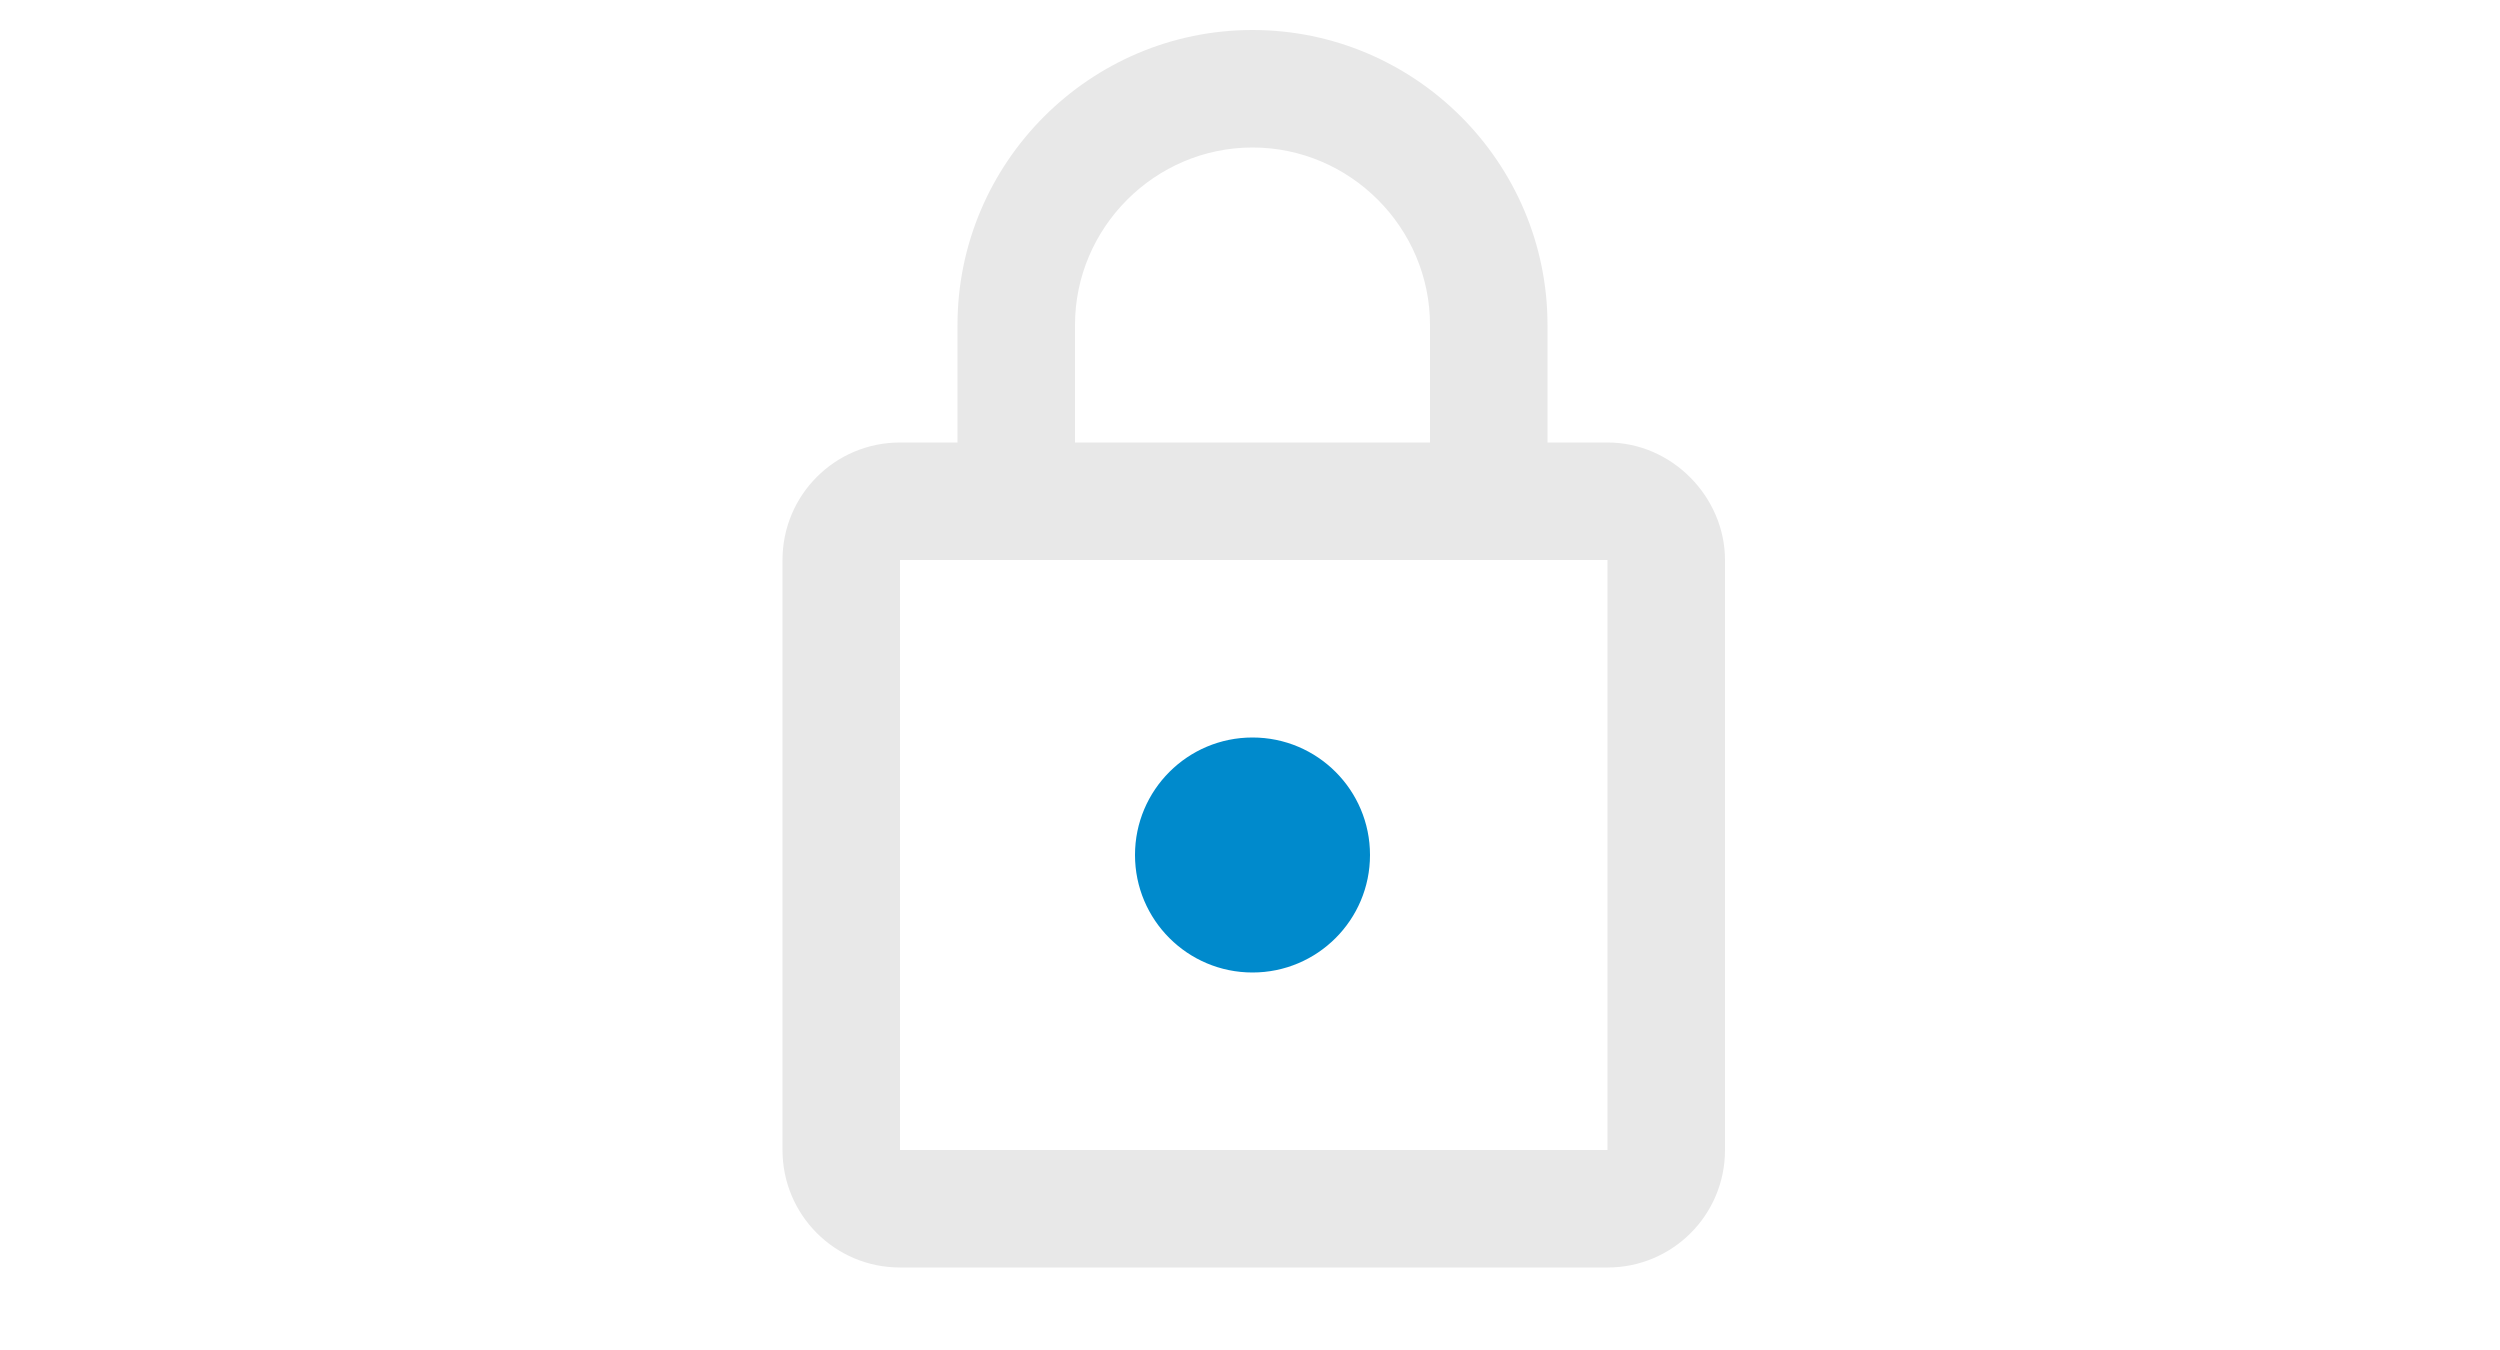
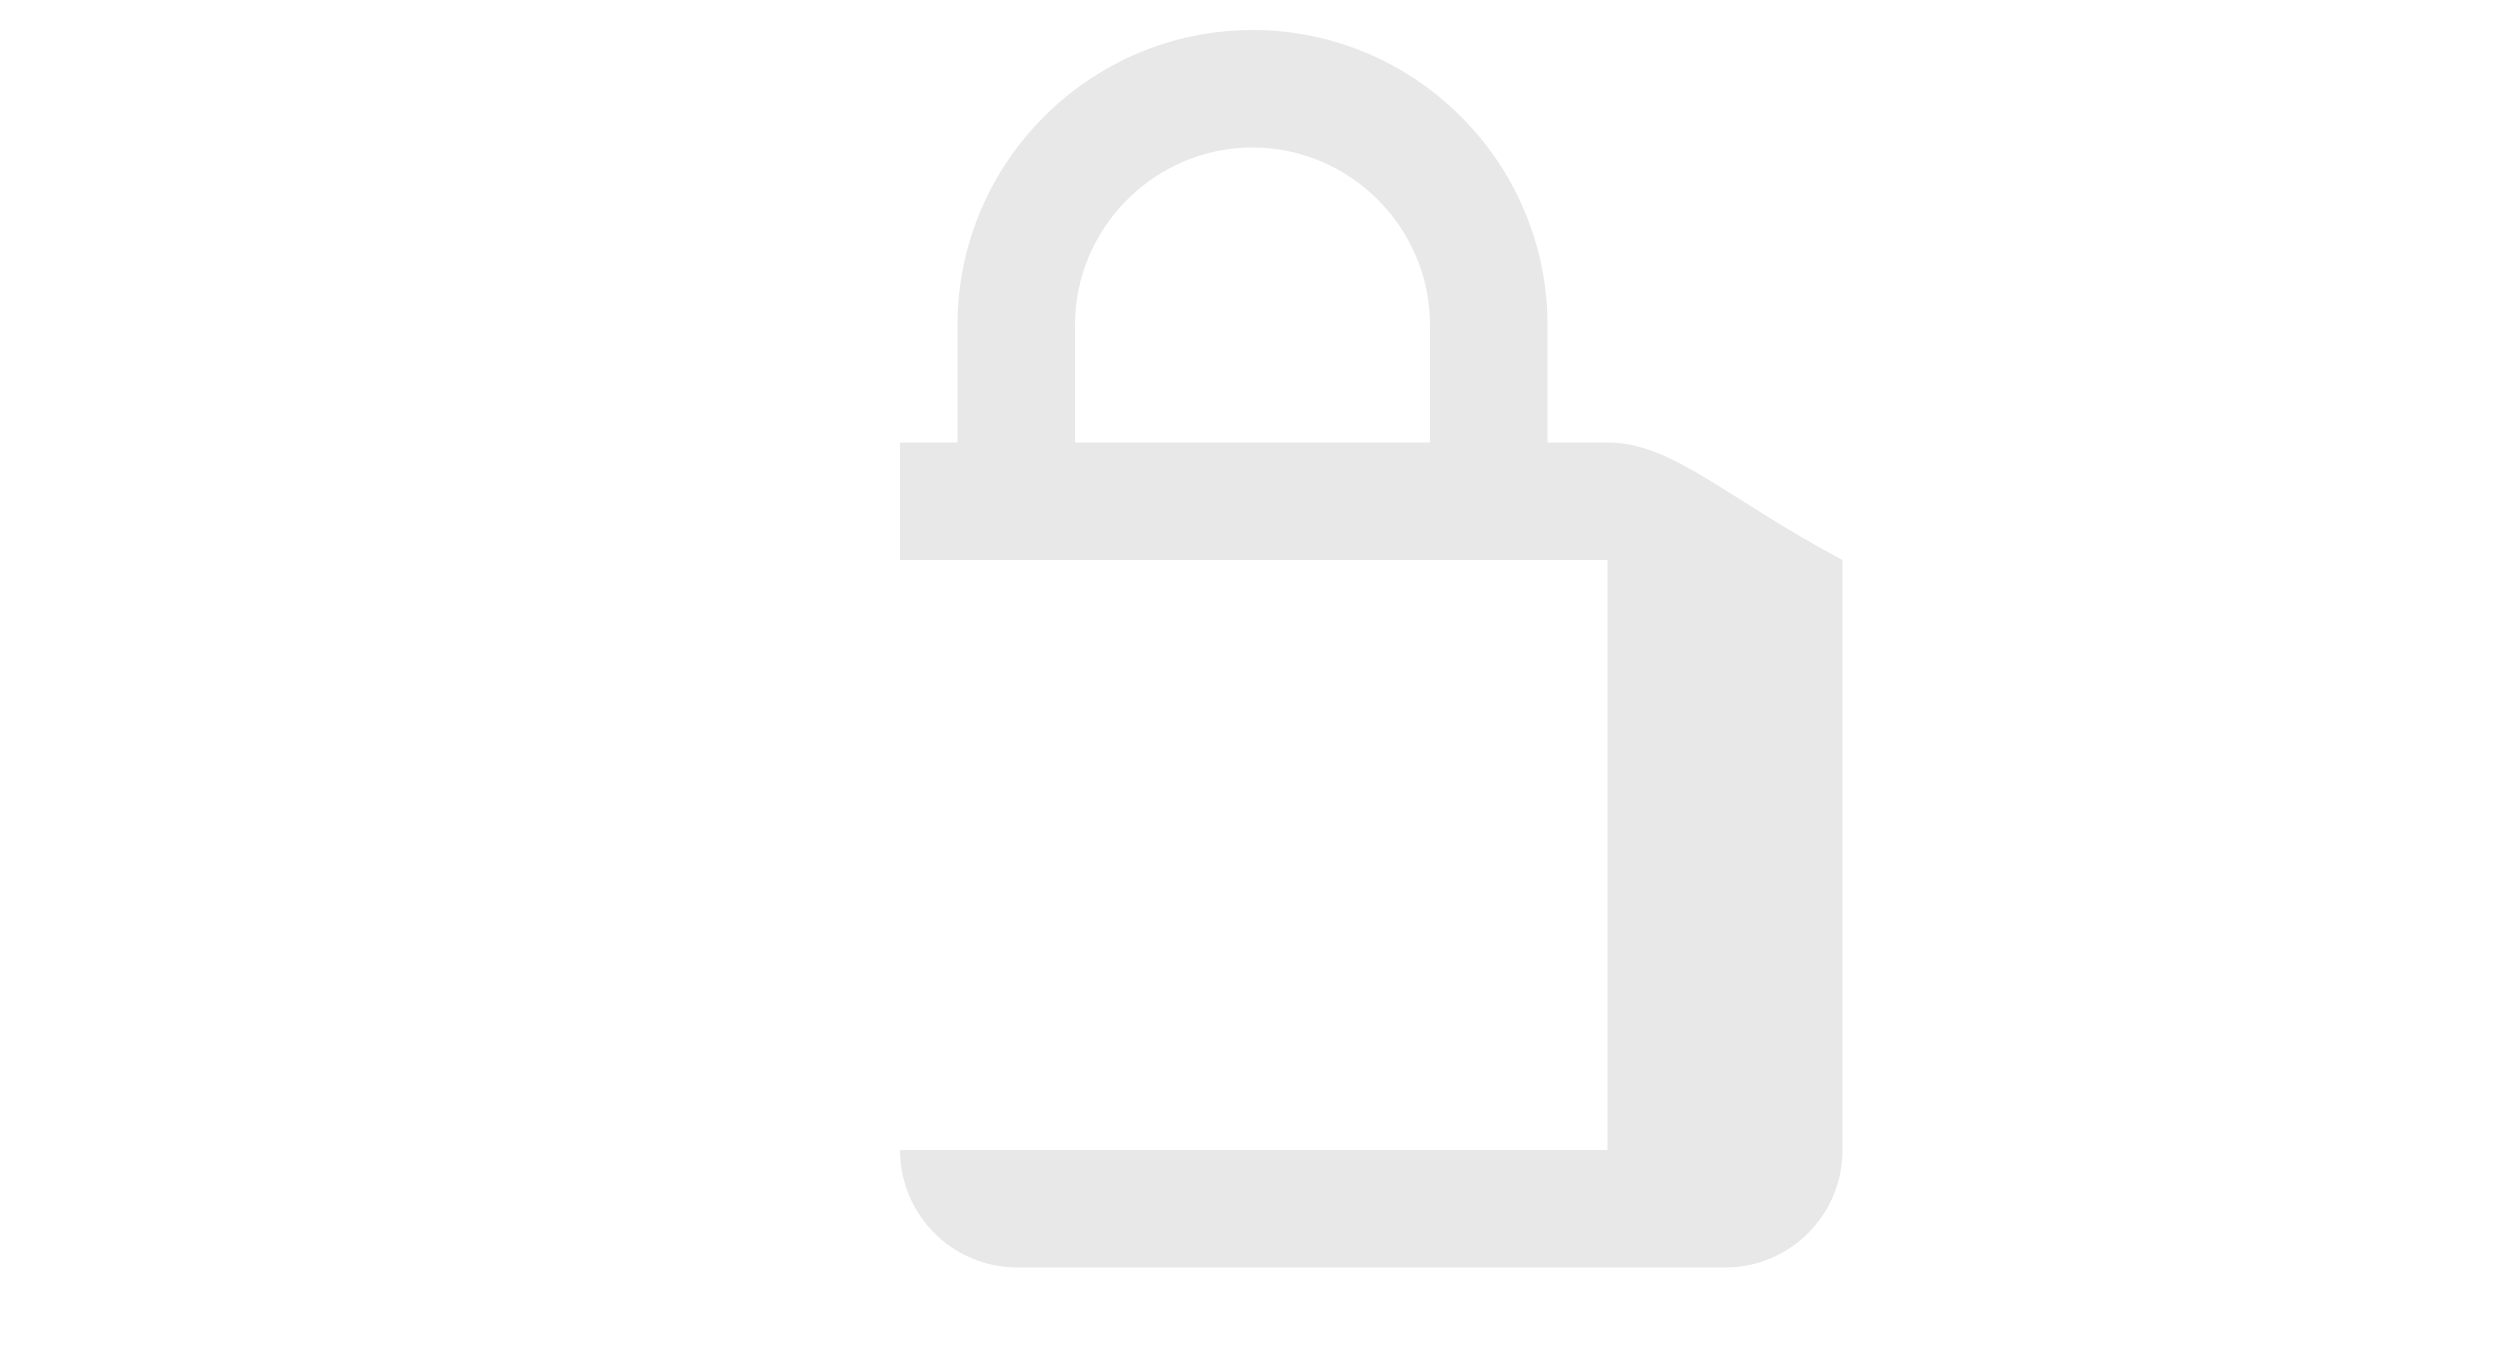
<svg xmlns="http://www.w3.org/2000/svg" version="1.1" id="Ebene_1" x="0px" y="0px" viewBox="0 0 100 54" style="enable-background:new 0 0 100 54;" xml:space="preserve">
  <style type="text/css">
	.st0{fill:#E8E8E8;}
	.st1{fill:#008ACC;}
</style>
  <g>
-     <path class="st0" d="M64.3,17.7h-2.4V13c0-6.5-5.3-11.8-11.8-11.8S38.3,6.5,38.3,13v4.7H36c-2.6,0-4.7,2.1-4.7,4.7V46   c0,2.6,2.1,4.7,4.7,4.7h28.3c2.6,0,4.7-2.1,4.7-4.7V22.4C69,19.9,66.9,17.7,64.3,17.7z M43,13c0-3.9,3.2-7.1,7.1-7.1   s7.1,3.2,7.1,7.1v4.7H43V13z M64.3,46H36V22.4h28.3V46z" />
-     <circle class="st1" cx="50.1" cy="34.2" r="4.7" />
+     <path class="st0" d="M64.3,17.7h-2.4V13c0-6.5-5.3-11.8-11.8-11.8S38.3,6.5,38.3,13v4.7H36V46   c0,2.6,2.1,4.7,4.7,4.7h28.3c2.6,0,4.7-2.1,4.7-4.7V22.4C69,19.9,66.9,17.7,64.3,17.7z M43,13c0-3.9,3.2-7.1,7.1-7.1   s7.1,3.2,7.1,7.1v4.7H43V13z M64.3,46H36V22.4h28.3V46z" />
  </g>
</svg>